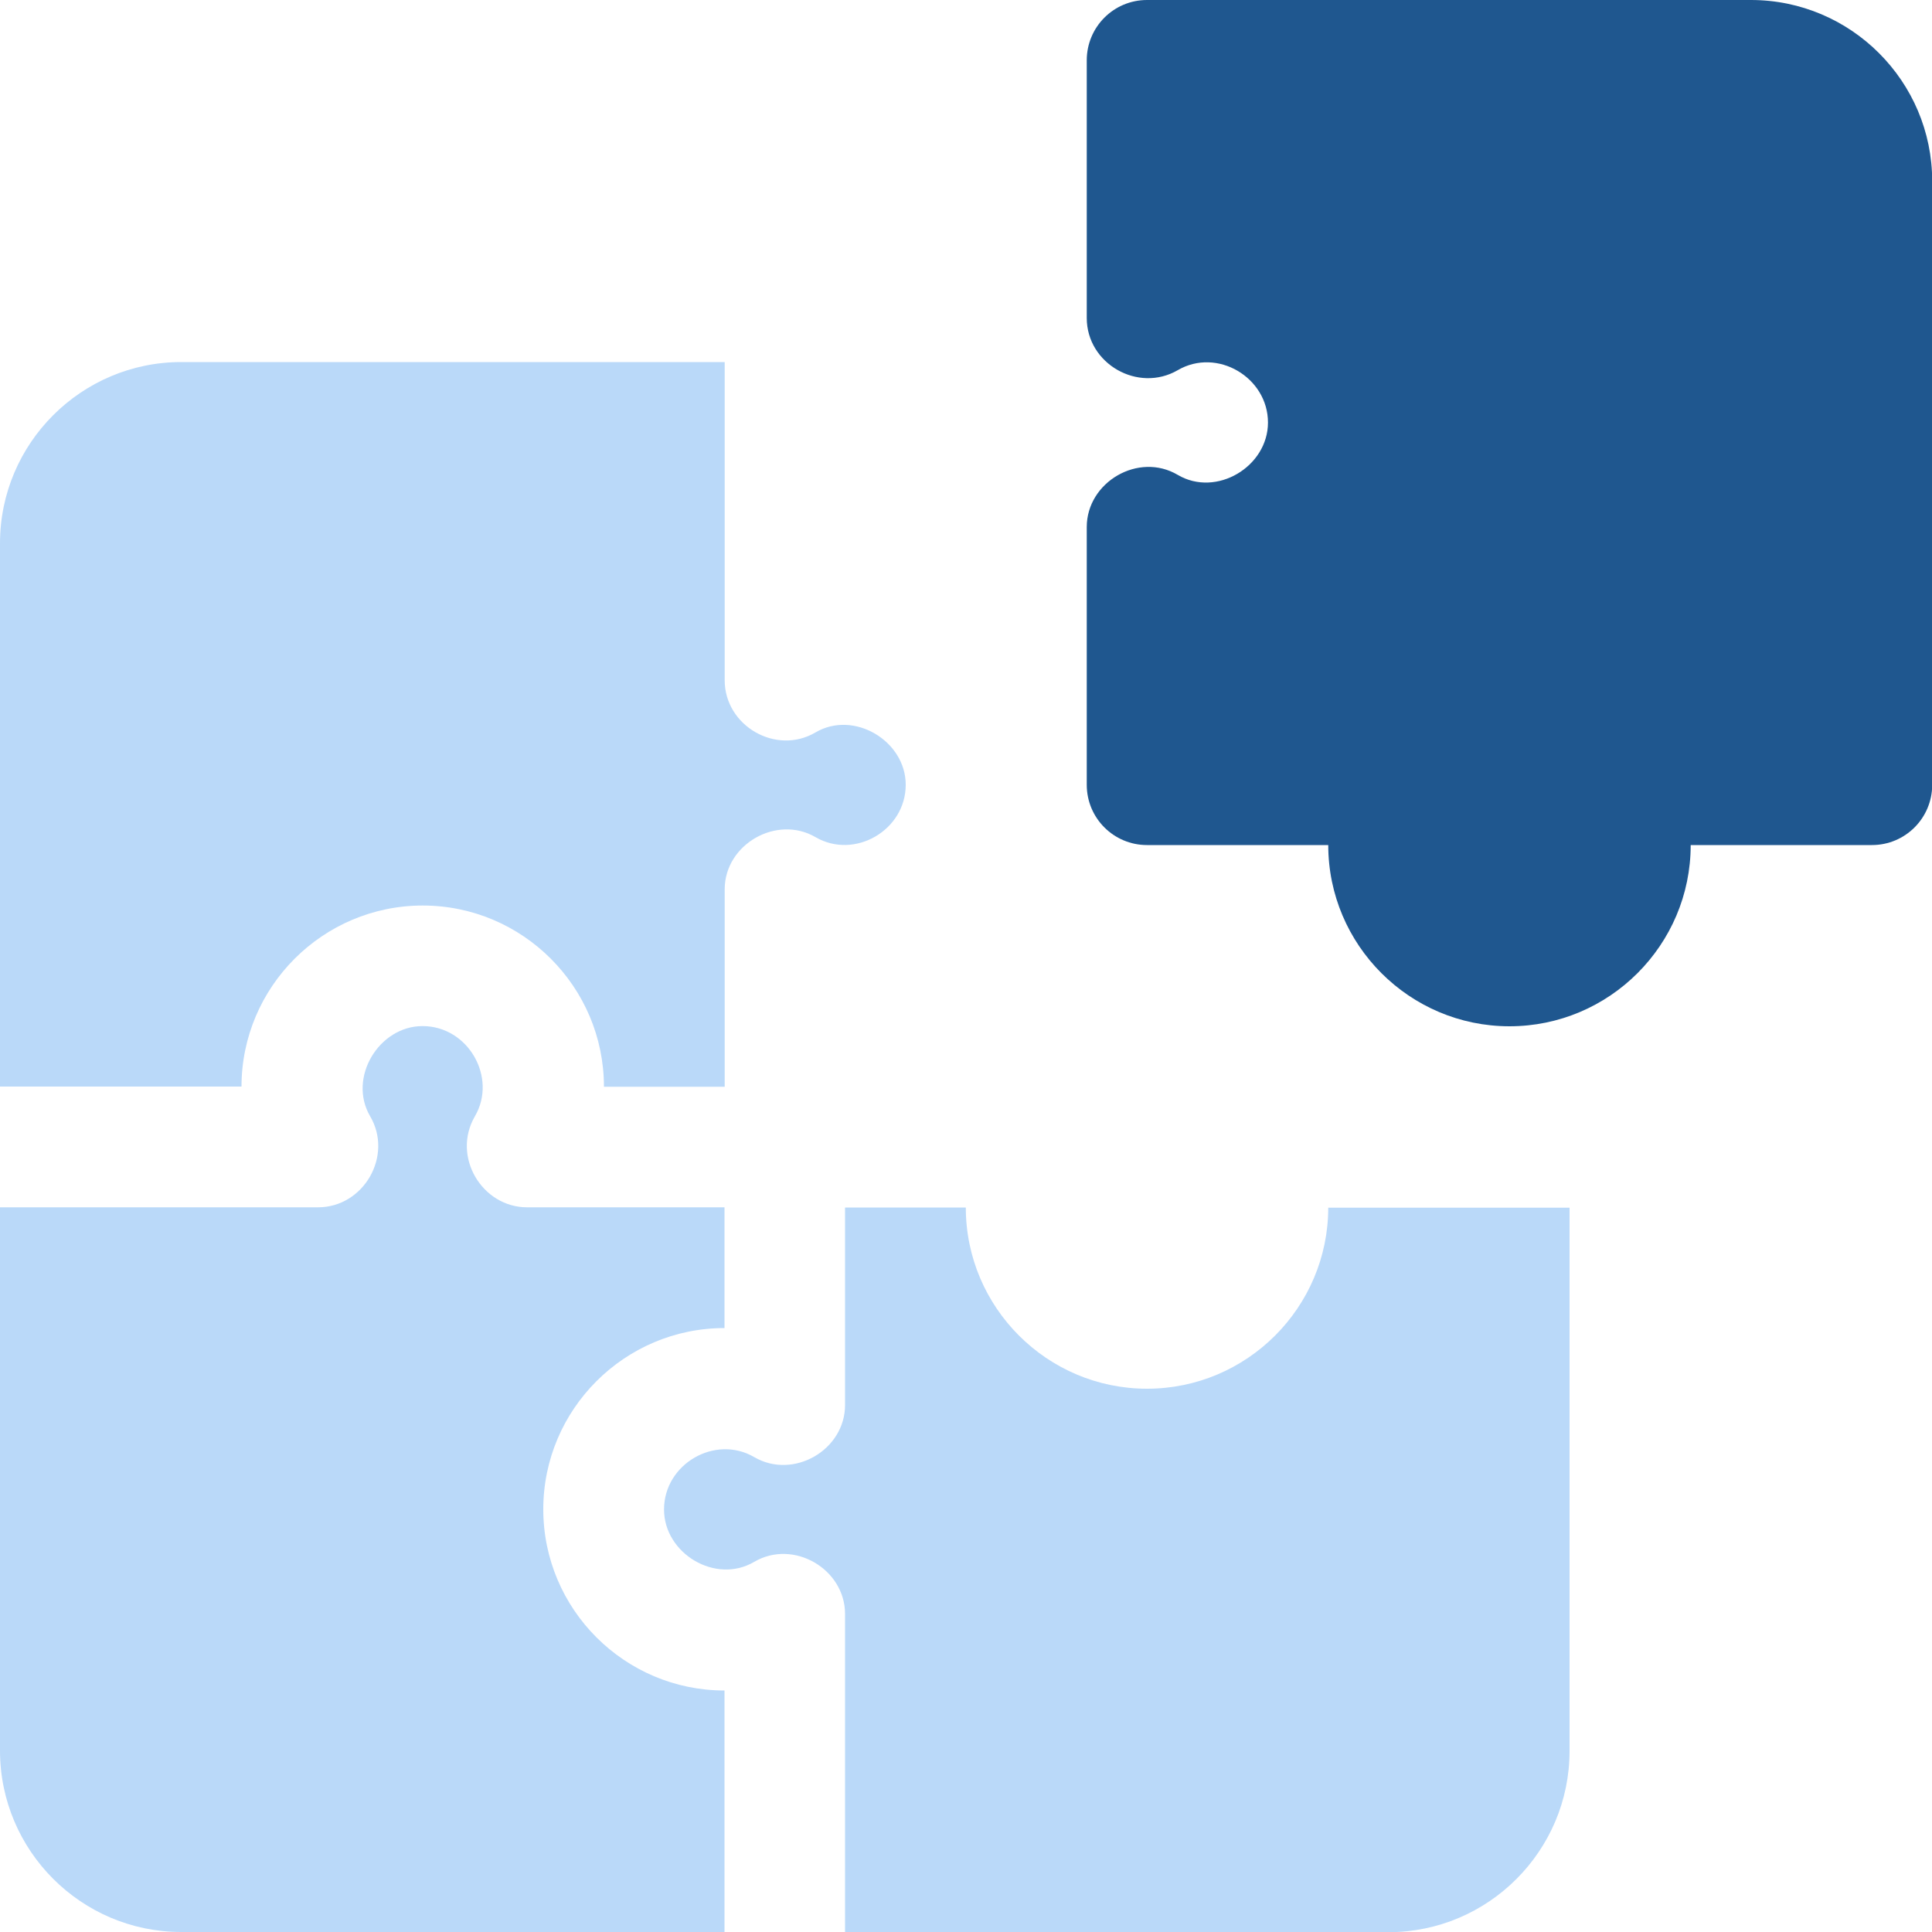
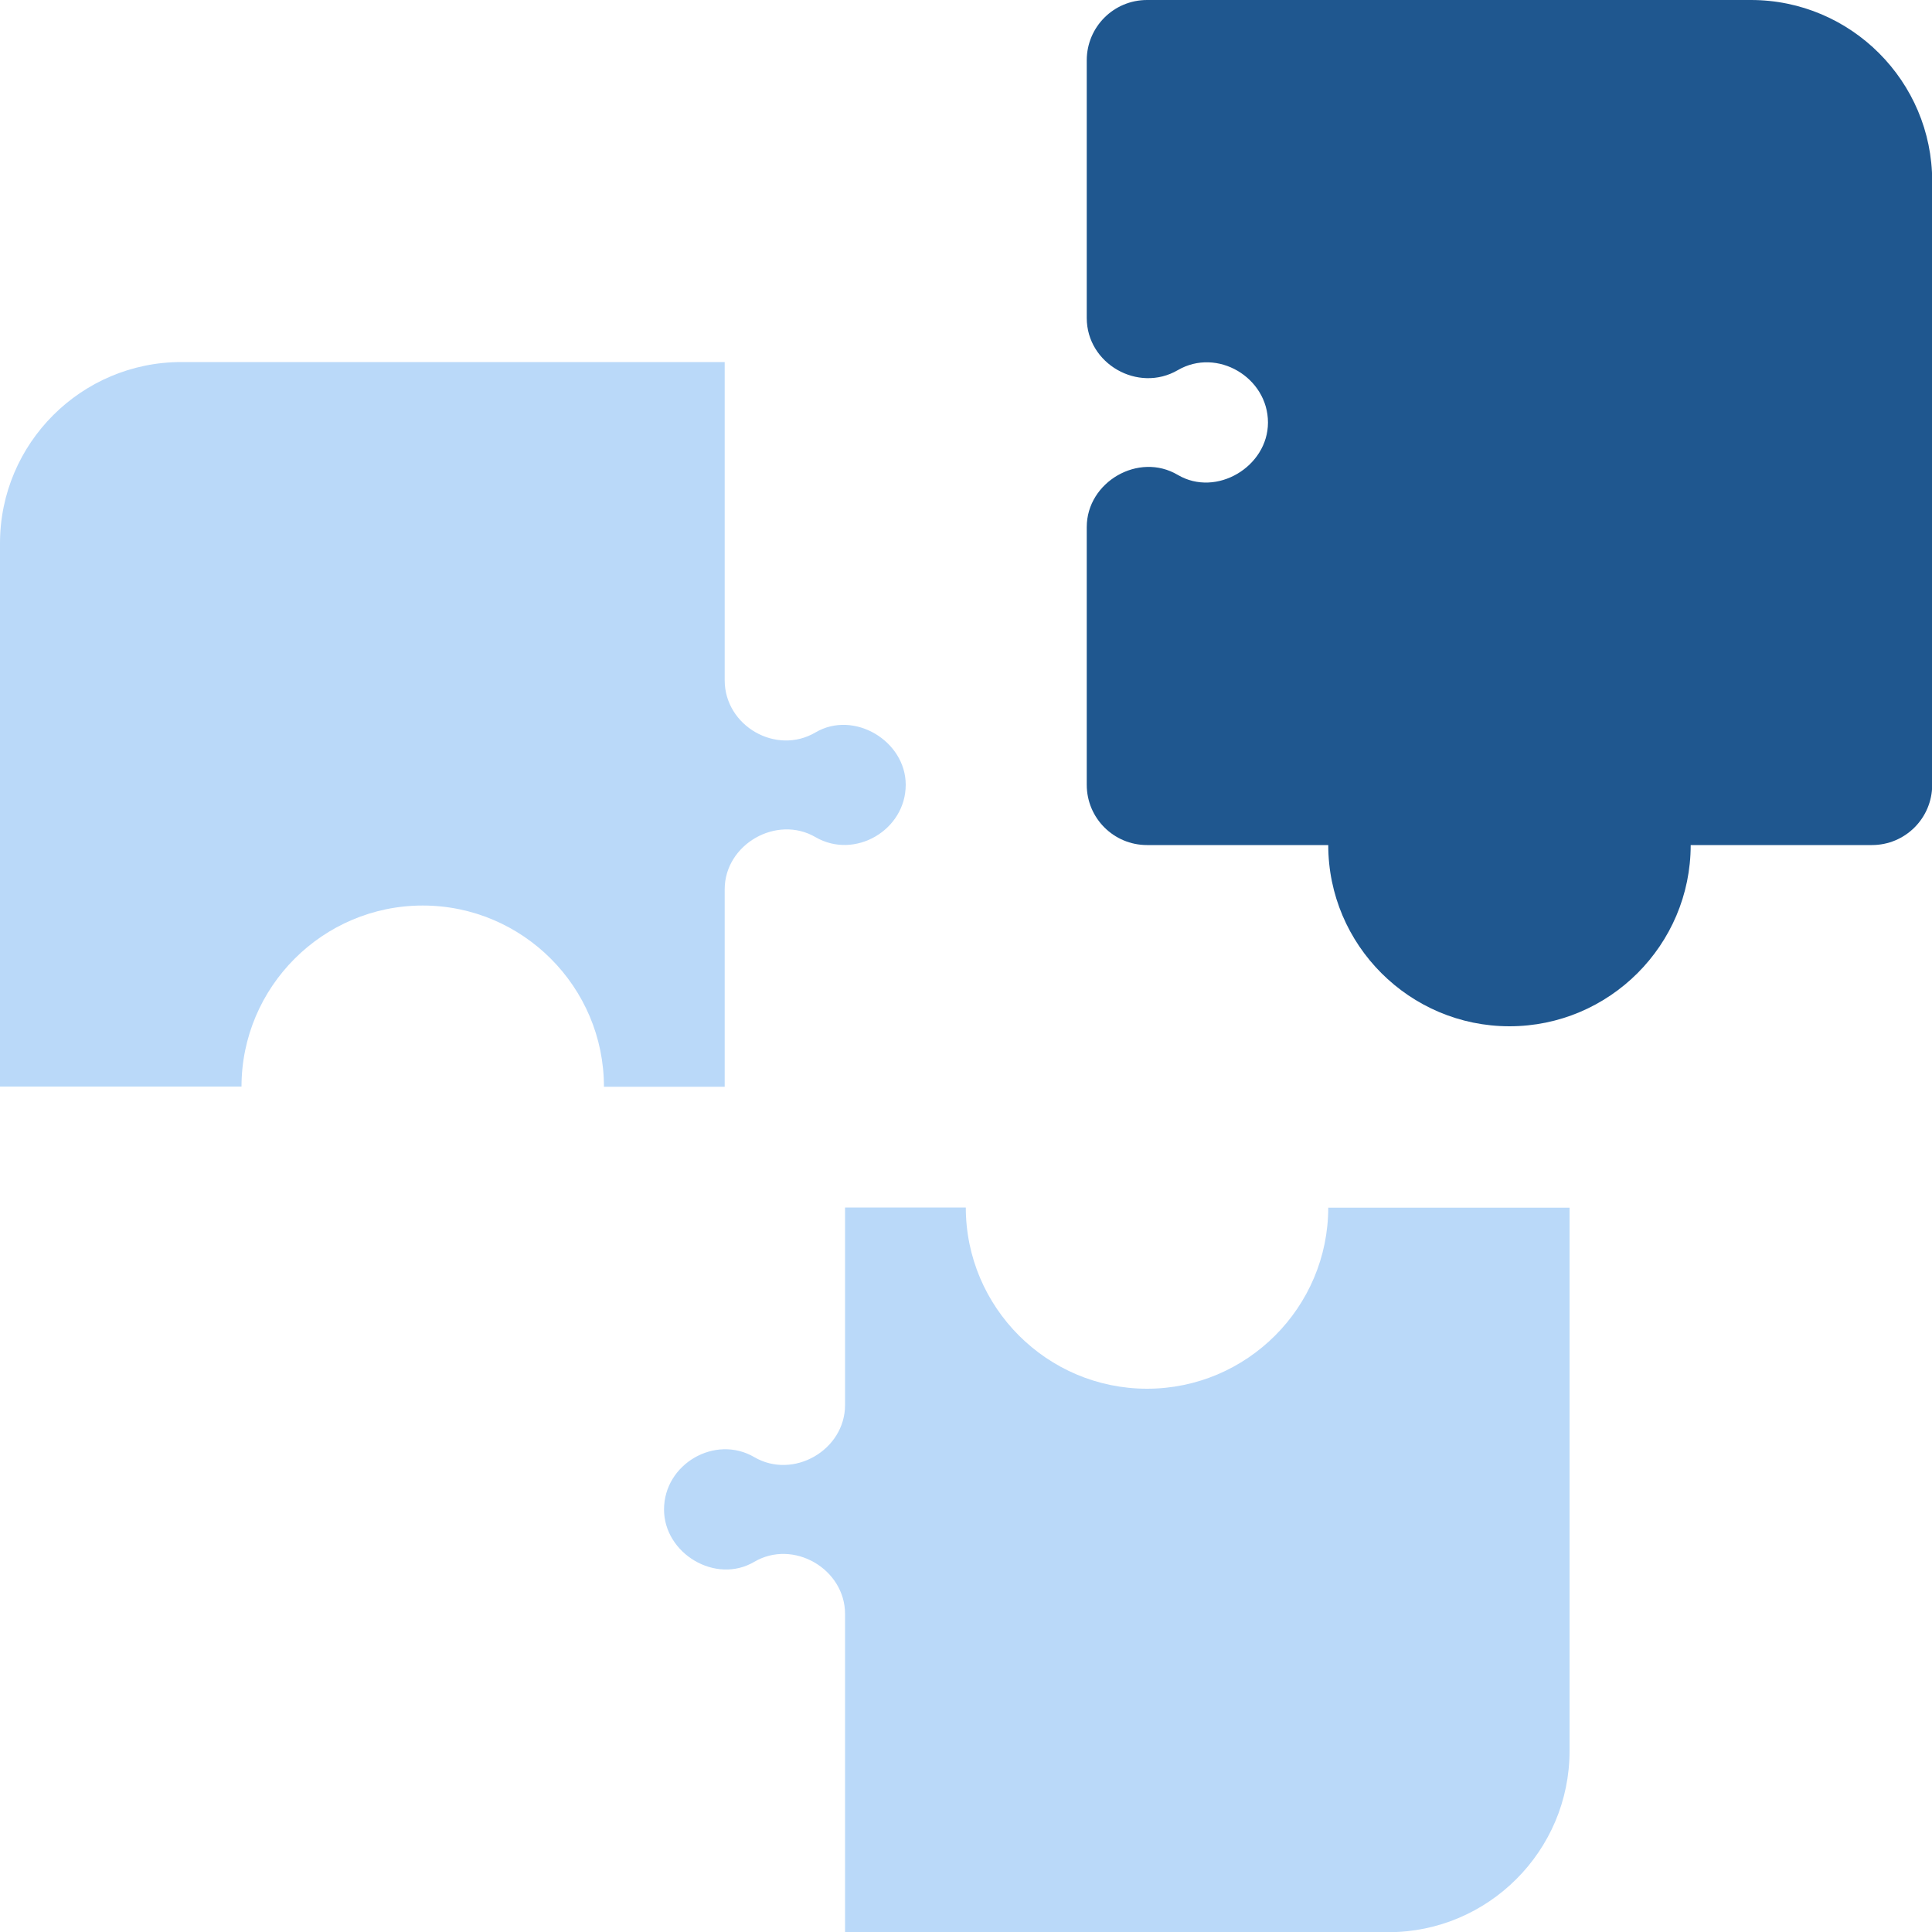
<svg xmlns="http://www.w3.org/2000/svg" width="100" height="100" viewBox="0 0 100 100" fill="none">
  <g clip-path="url(#clip0_5198_8150)">
    <path d="M12.5 56.25C12.5 51.08 16.71 46.87 21.88 46.87C27.05 46.87 31.26 51.08 31.26 56.25H37.51V46.03C37.51 43.7 40.2 42.16 42.21 43.33C44.24 44.51 46.88 42.97 46.88 40.62C46.88 38.35 44.2 36.74 42.21 37.91C40.17 39.11 37.51 37.57 37.51 35.21V18.74H9.38C4.21 18.74 0 22.95 0 28.12V56.24H12.5V56.25Z" fill="#BAD9F9" />
-     <path d="M37.5 87.5C32.33 87.5 28.12 83.29 28.12 78.12C28.12 72.95 32.33 68.74 37.5 68.74V62.49H27.28C24.95 62.49 23.37 59.86 24.58 57.78C25.75 55.78 24.24 53.11 21.87 53.11C19.61 53.11 17.99 55.79 19.16 57.78C20.36 59.82 18.83 62.49 16.46 62.49H0V90.61C0 95.79 4.21 100 9.38 100H37.5V87.5Z" fill="#BAD9F9" />
    <path d="M68.75 62.5C68.75 67.67 64.54 71.88 59.37 71.88C54.2 71.88 49.99 67.67 49.99 62.5H43.74V72.72C43.74 75.06 41.06 76.6 39.04 75.42C37.02 74.24 34.37 75.77 34.37 78.13C34.37 80.41 37.04 82.02 39.04 80.84C41.07 79.65 43.74 81.21 43.74 83.54V100.01H71.86C77.03 100.01 81.24 95.8 81.24 90.63V62.51H68.74L68.75 62.5Z" fill="#BAD9F9" />
    <path d="M90.62 0H59.37C57.64 0 56.25 1.4 56.25 3.12V16.46C56.25 18.83 58.91 20.35 60.96 19.16C63 17.97 65.63 19.54 65.63 21.87C65.63 24.15 62.96 25.76 60.96 24.58C58.93 23.38 56.25 24.95 56.25 27.28V40.62C56.25 42.35 57.65 43.74 59.37 43.74H68.75C68.75 48.91 72.96 53.12 78.13 53.12C83.3 53.12 87.51 48.91 87.51 43.74H96.89C98.62 43.74 100.01 42.34 100.01 40.62V9.38C100.01 4.21 95.8 0 90.63 0H90.62Z" fill="#1F578F" />
  </g>
  <defs>
    <clipPath id="clip0_5198_8150">
      <rect width="100" height="100" fill="white" />
    </clipPath>
  </defs>
</svg>